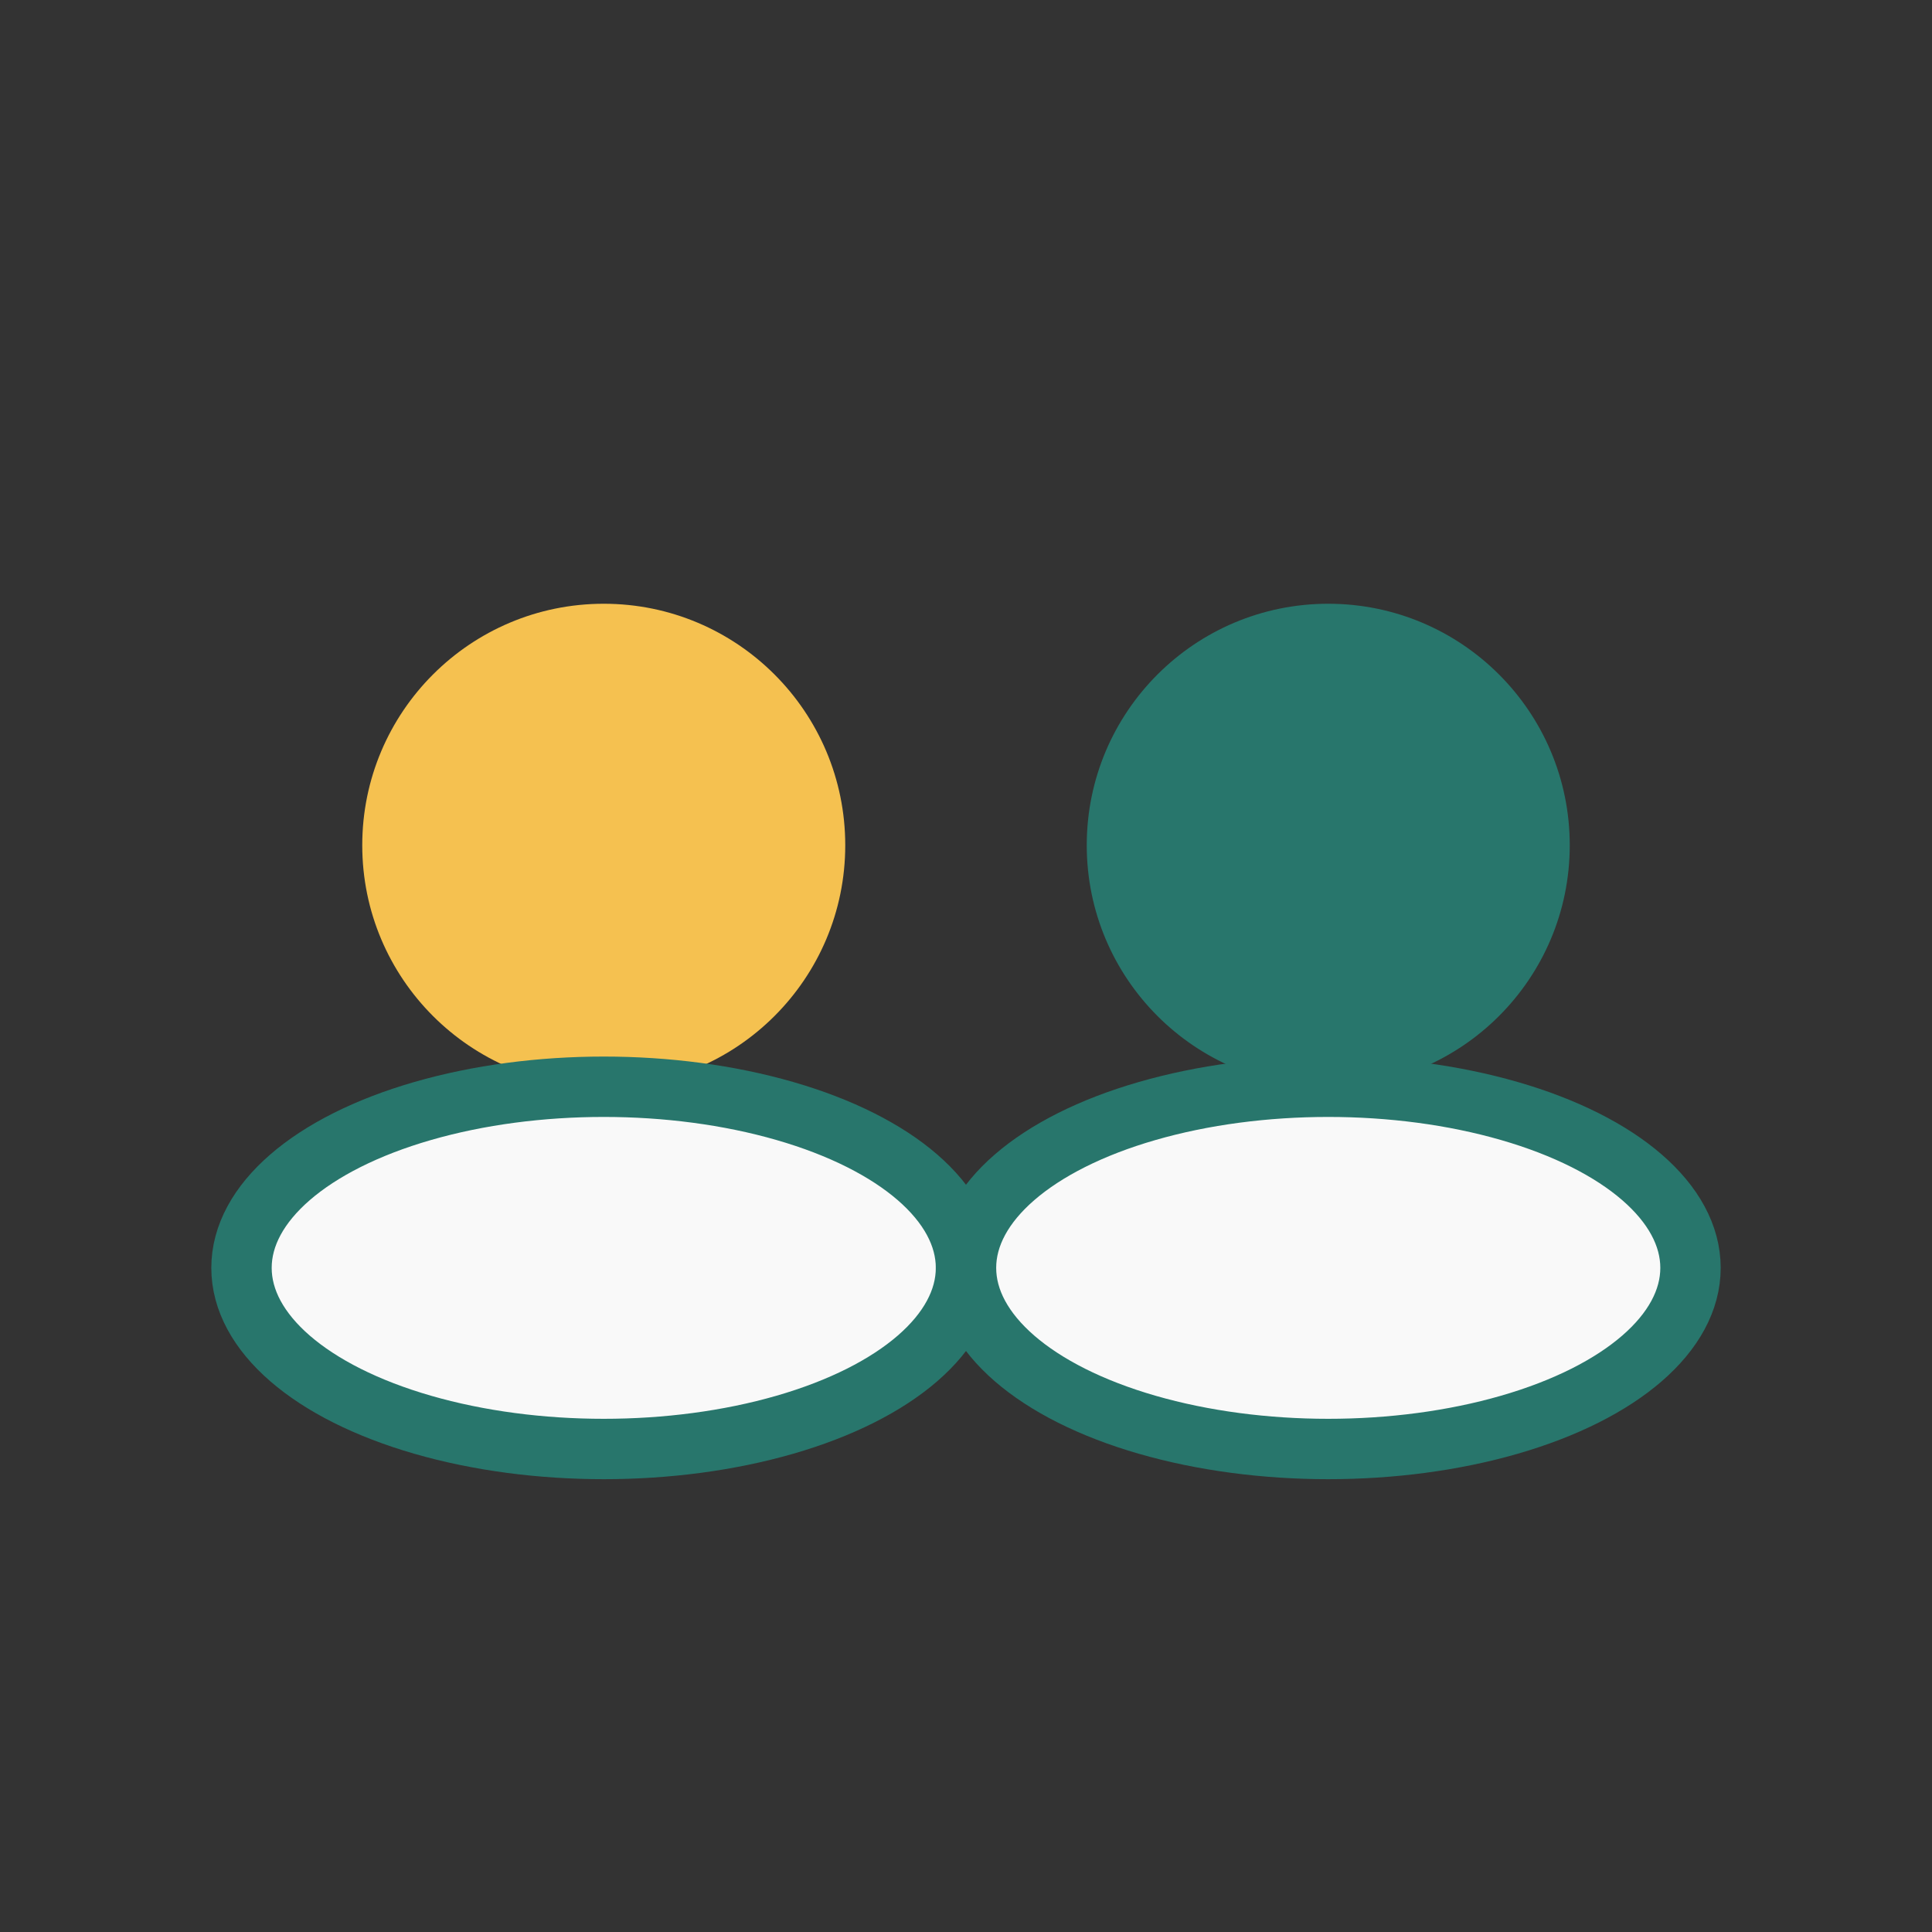
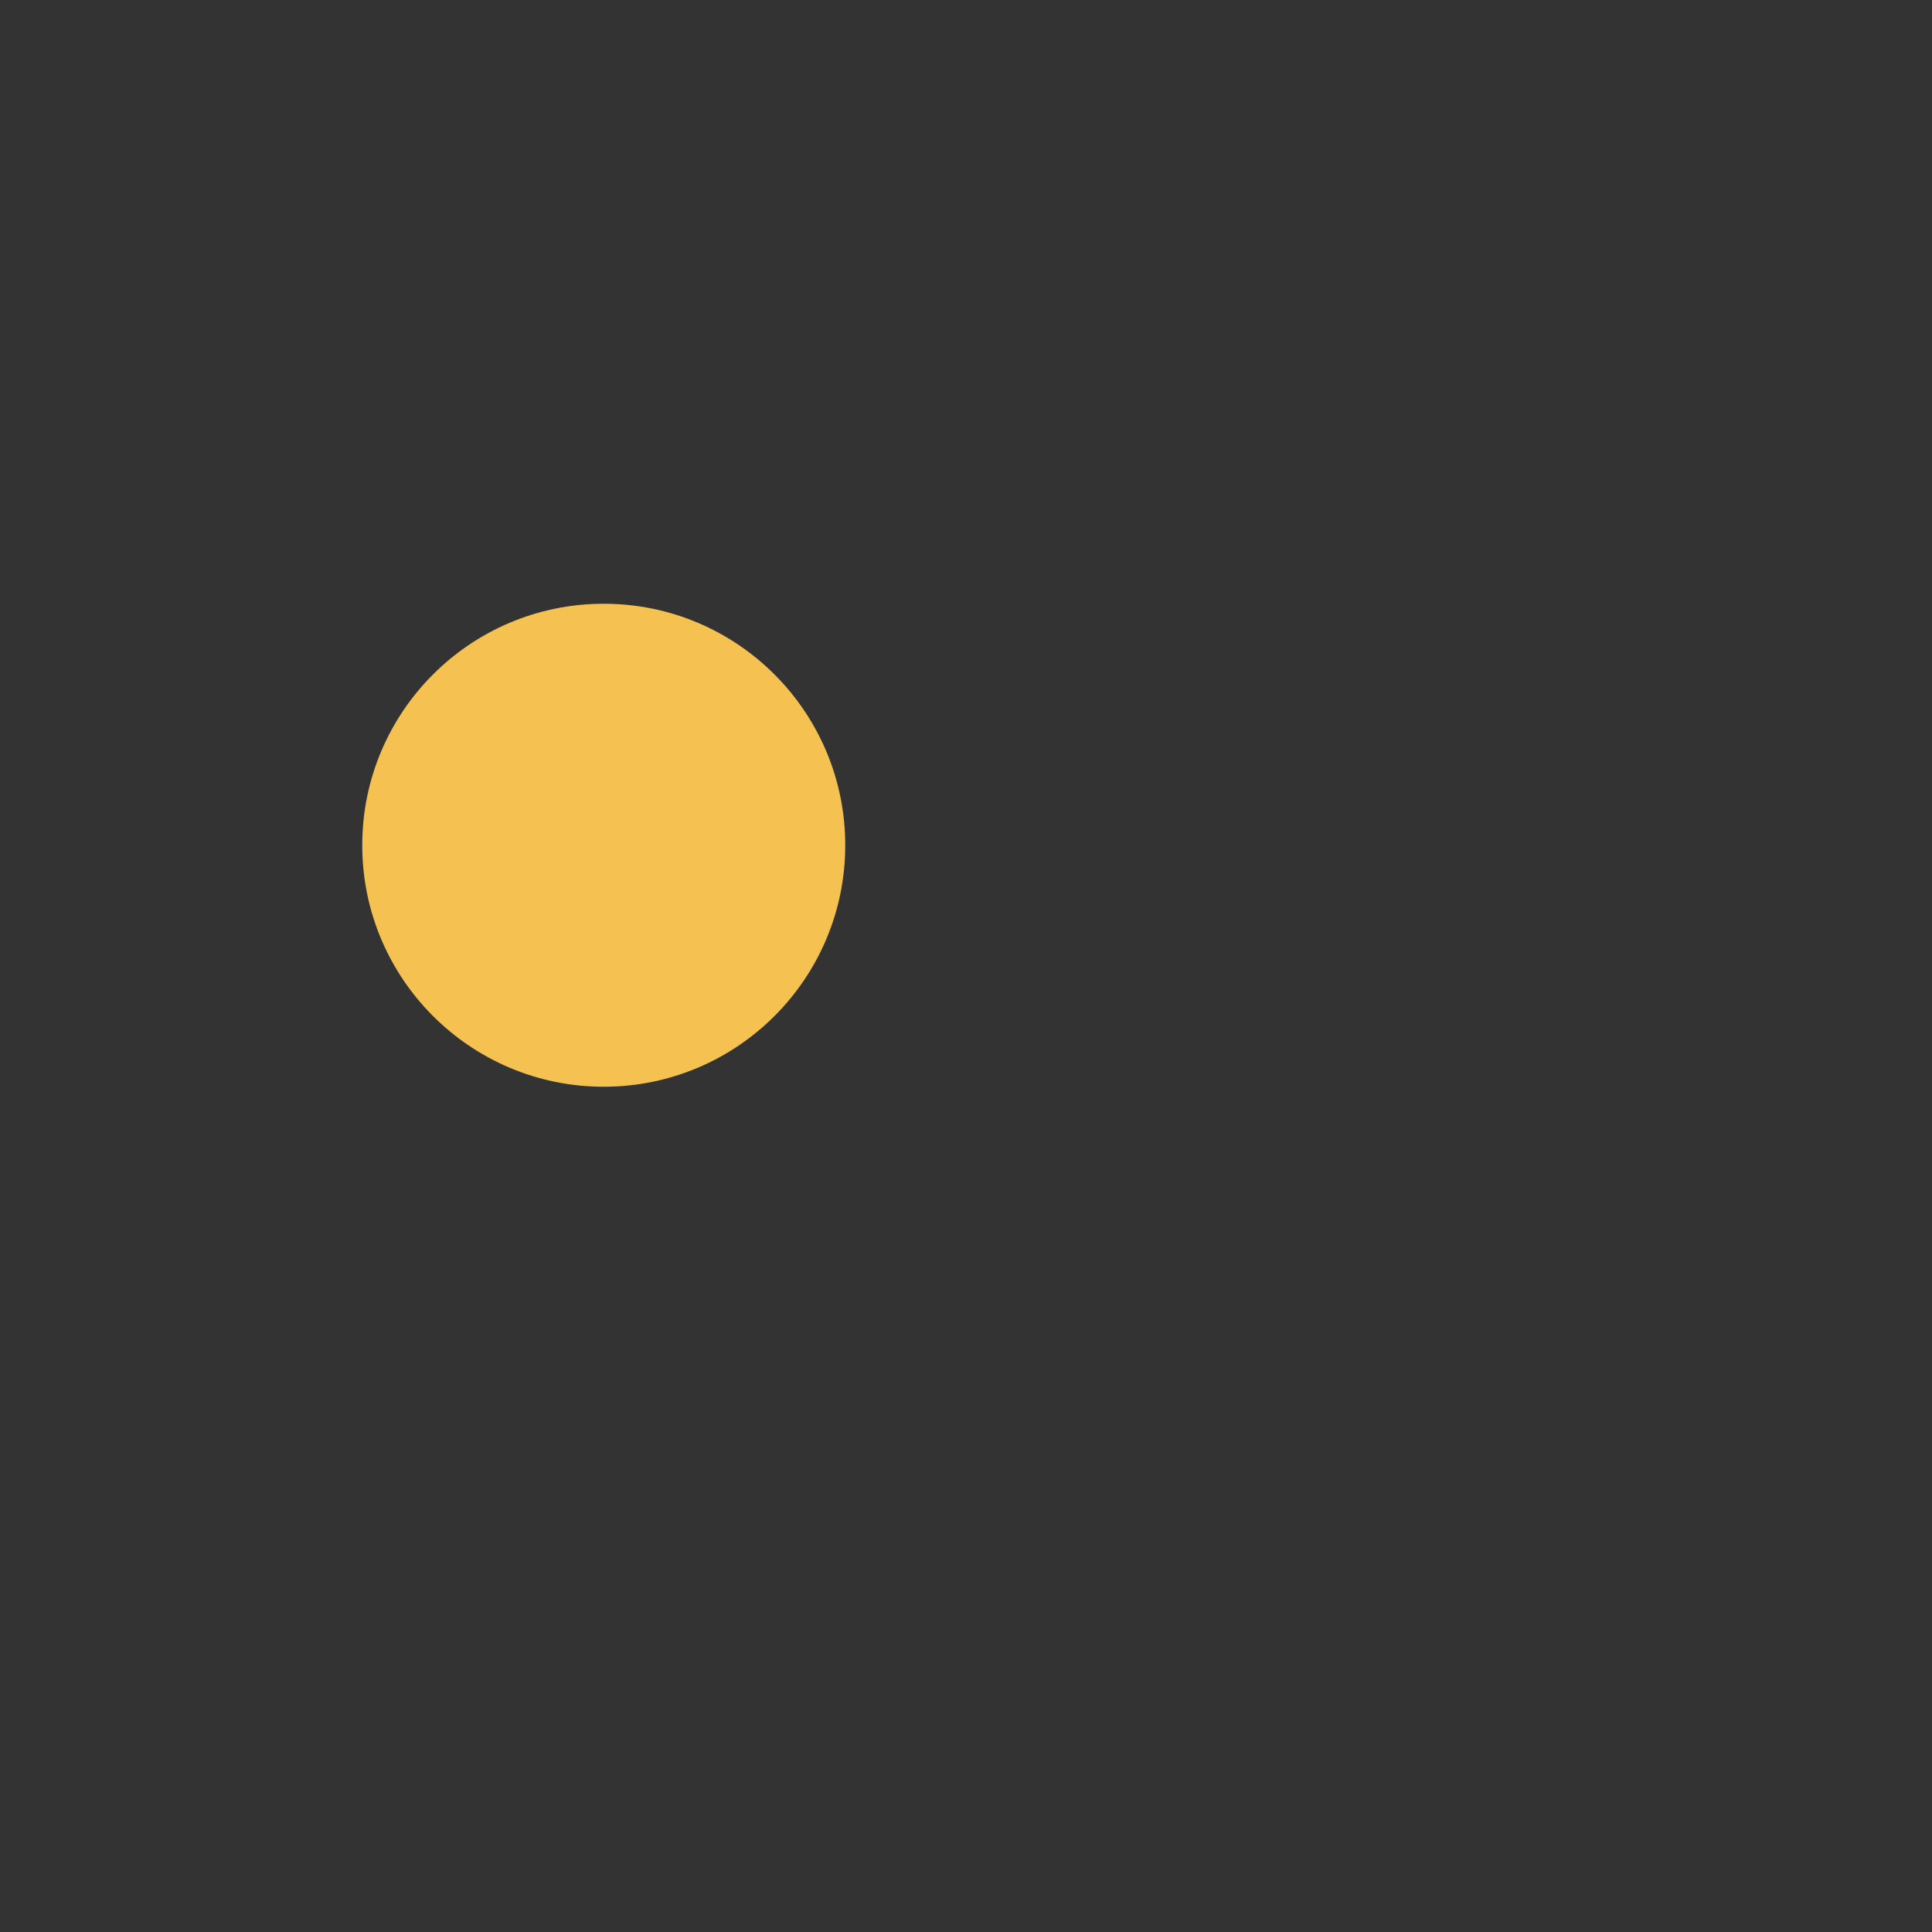
<svg xmlns="http://www.w3.org/2000/svg" width="32" height="32" viewBox="0 0 32 32">
  <rect x="0" y="0" width="32" height="32" fill="#333333" stroke="none" />
  <circle cx="10" cy="14" r="4" fill="#F5C150" />
-   <circle cx="22" cy="14" r="4" fill="#28766C" />
-   <ellipse cx="10" cy="21" rx="6" ry="3" fill="#F9F9F9" stroke="#28766C" stroke-width="1" />
-   <ellipse cx="22" cy="21" rx="6" ry="3" fill="#F9F9F9" stroke="#28766C" stroke-width="1" />
</svg>